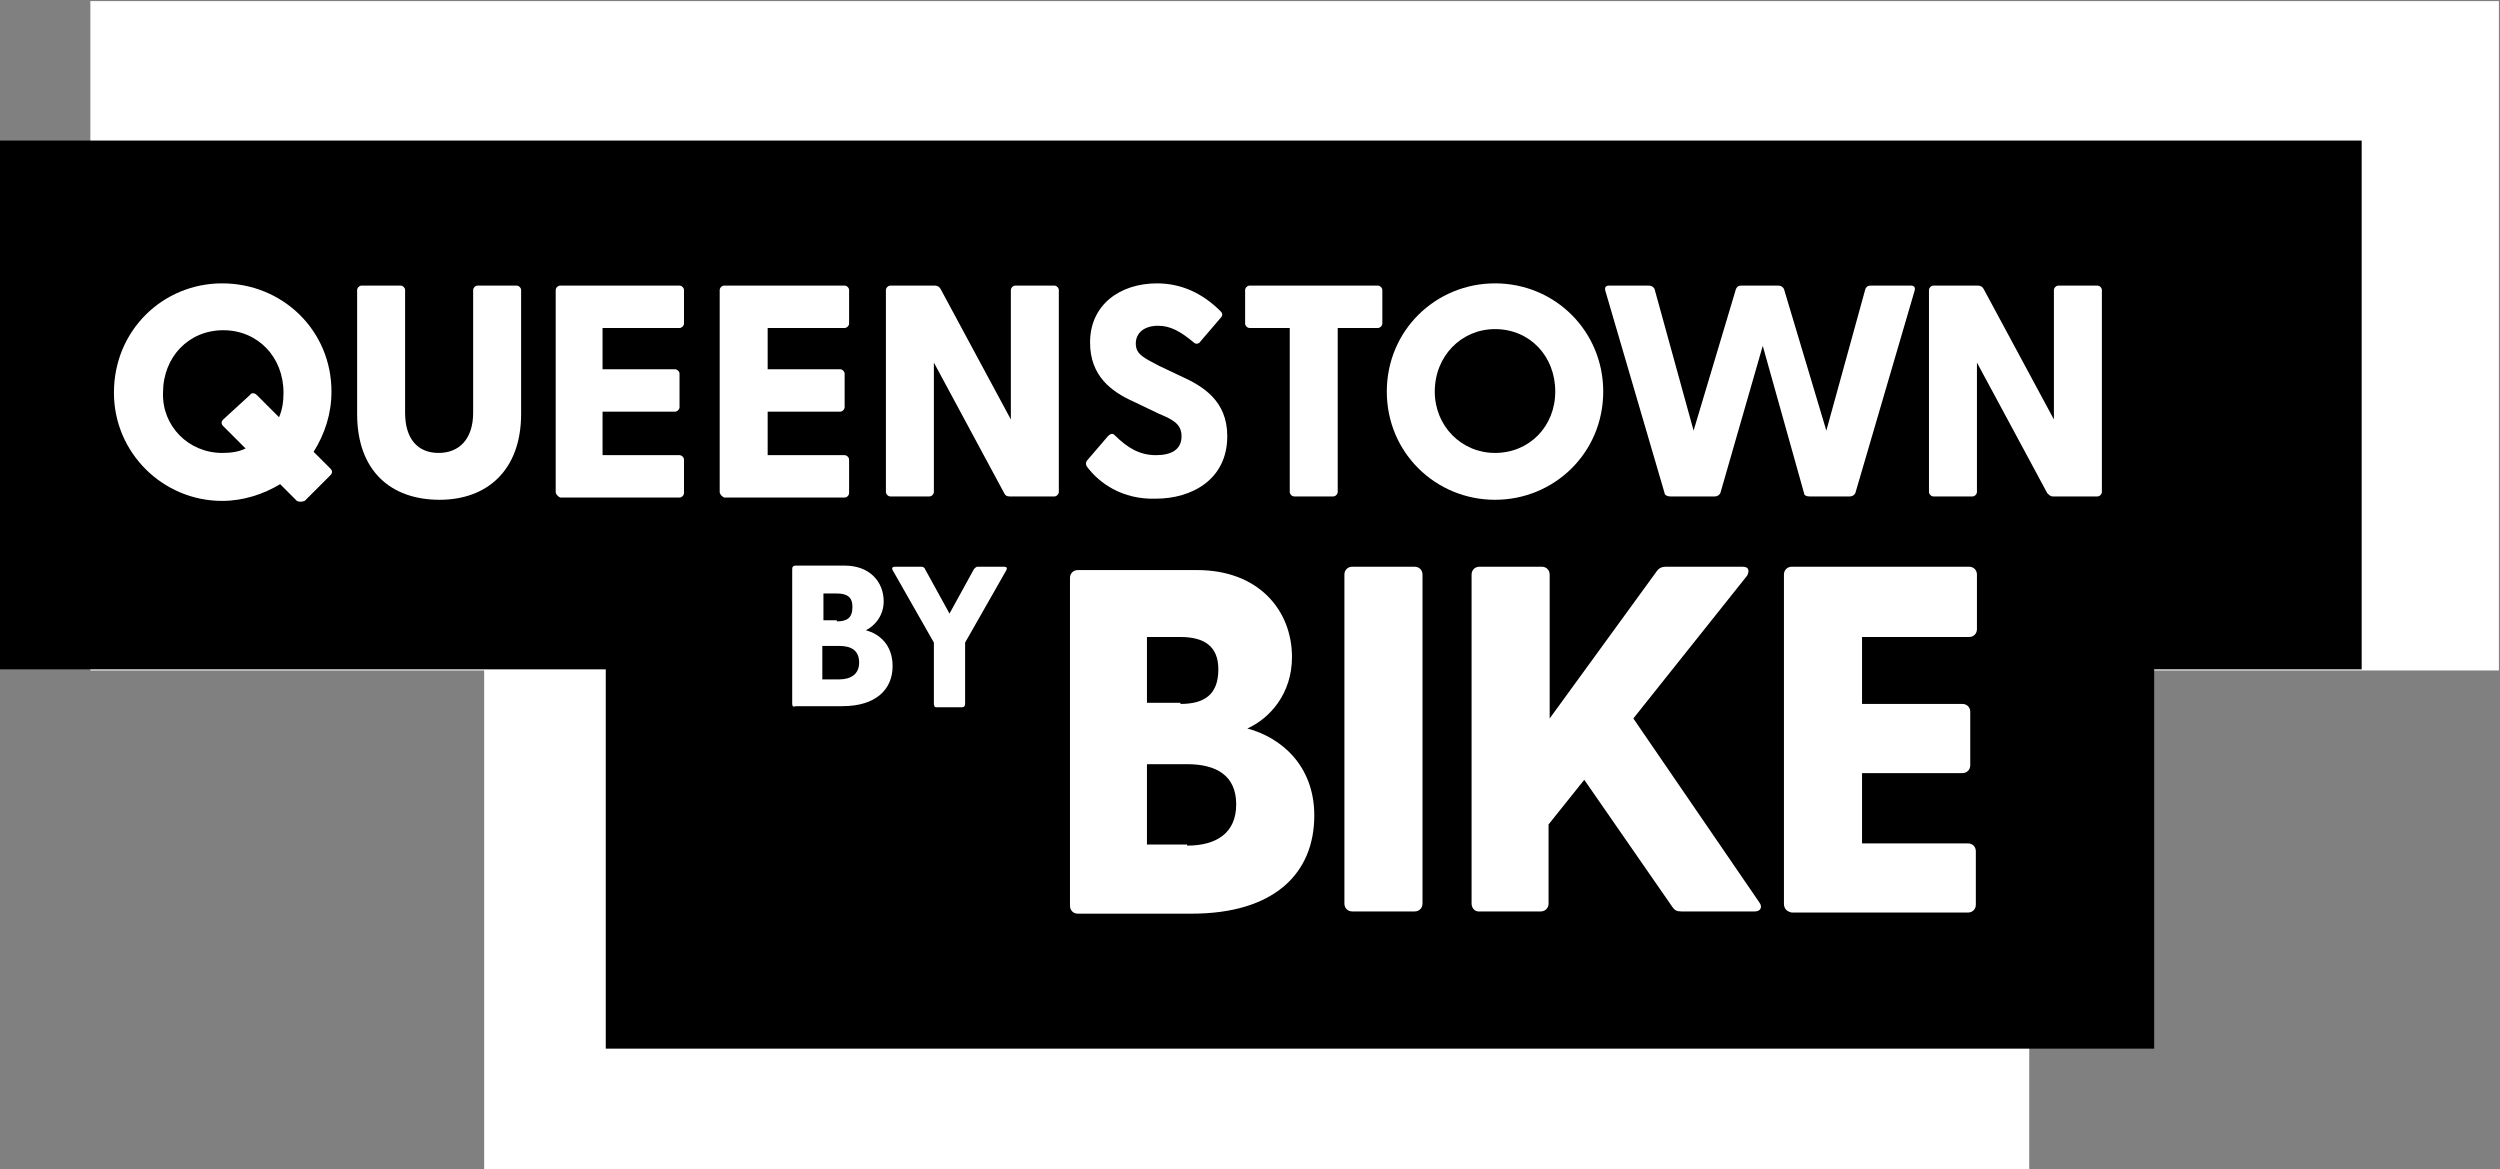
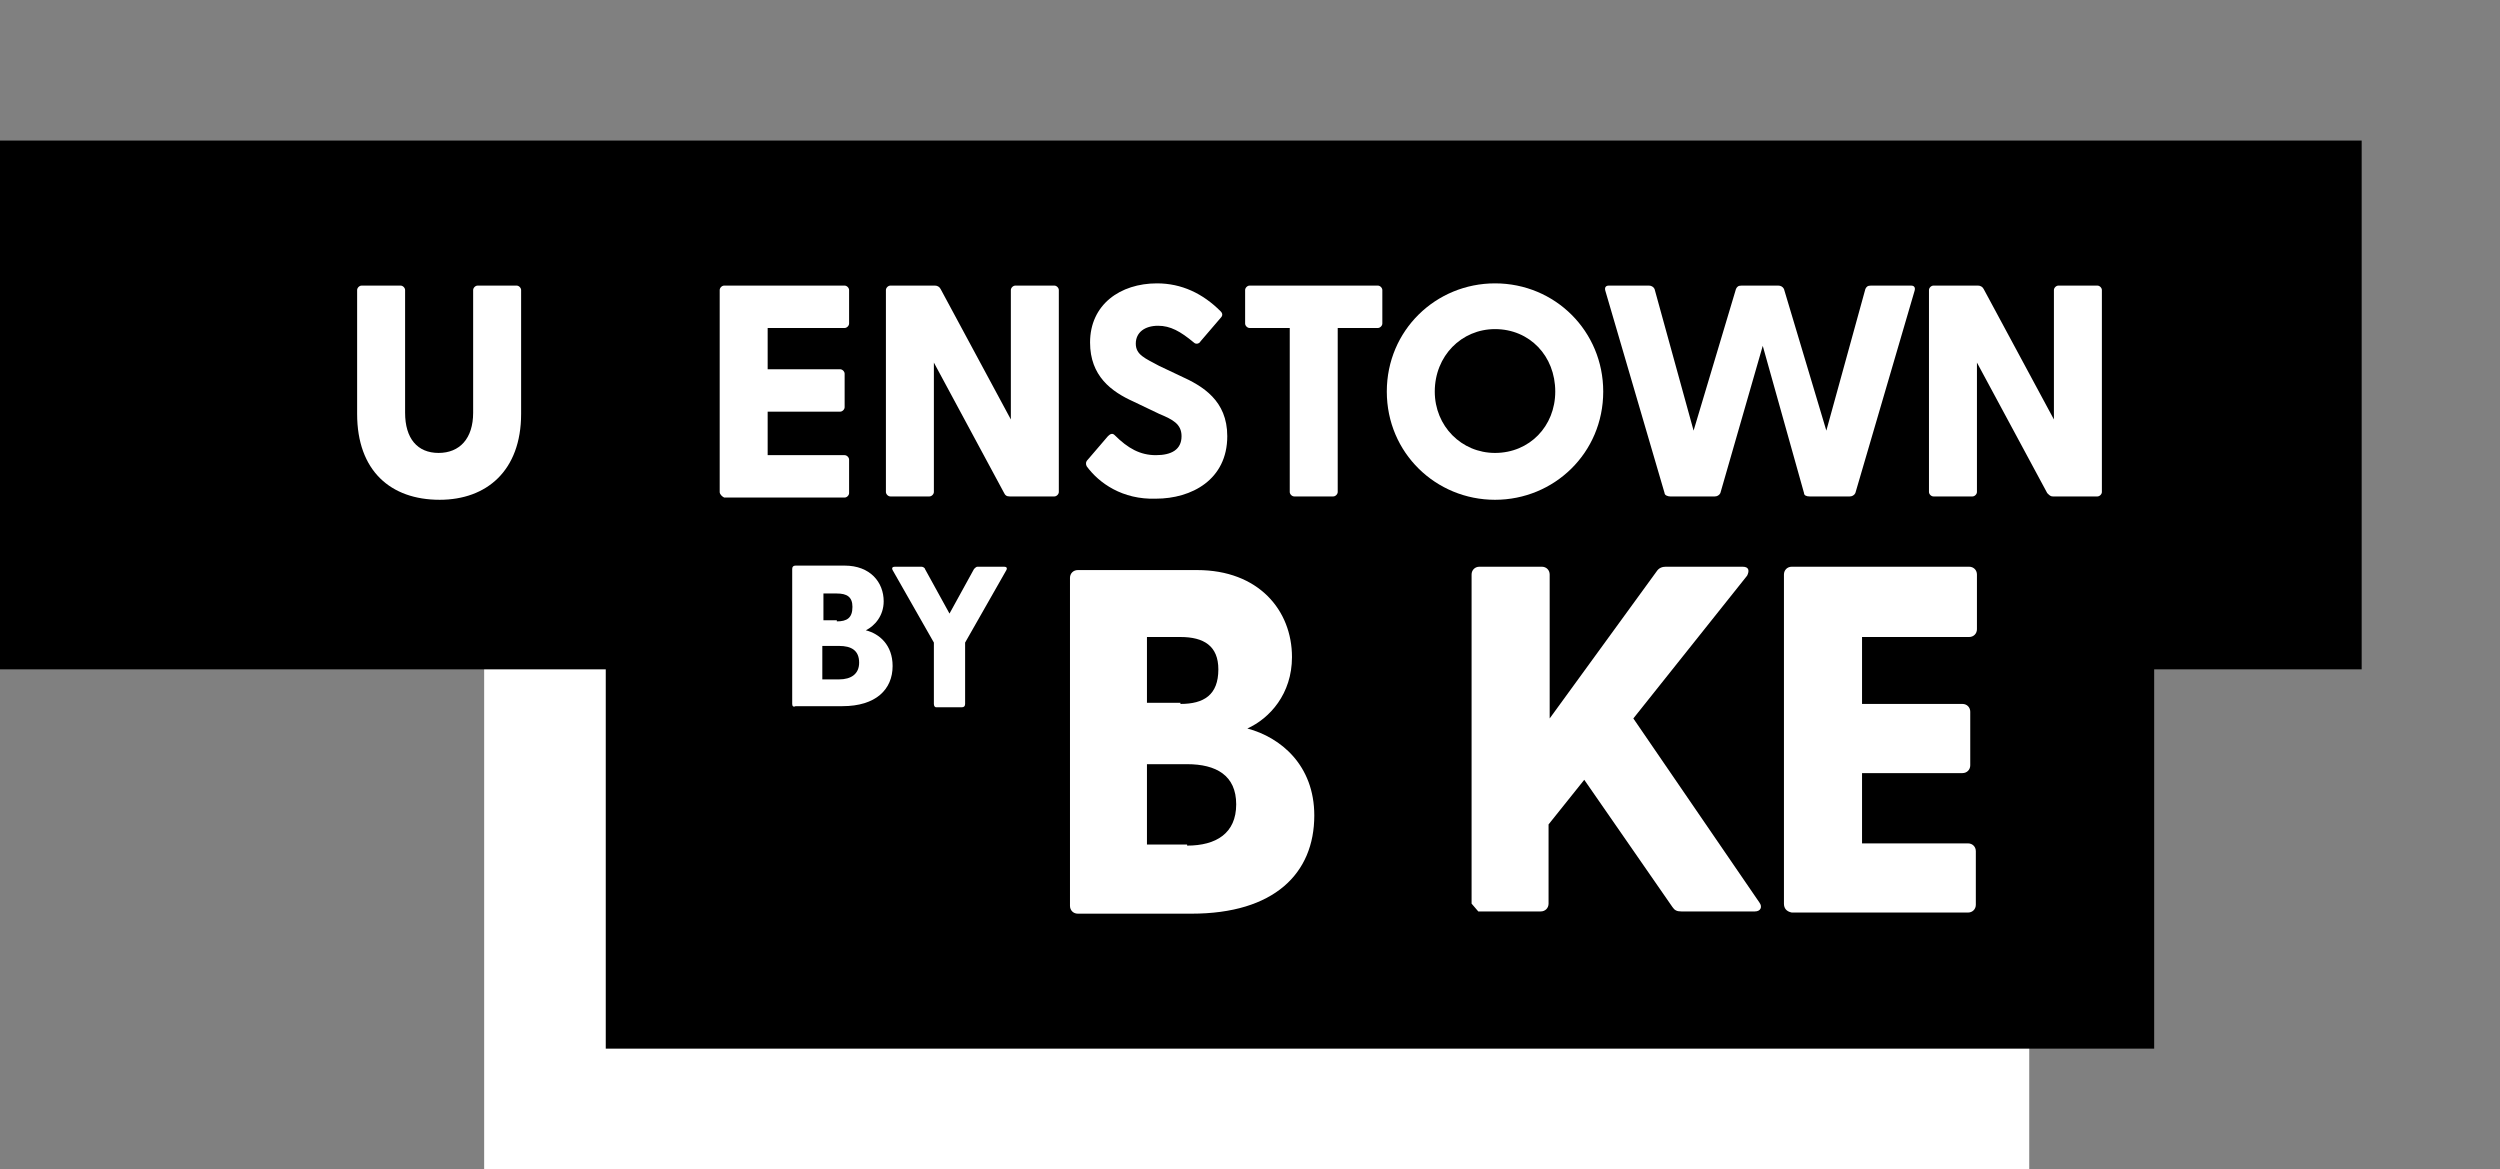
<svg xmlns="http://www.w3.org/2000/svg" id="Layer_1" x="0px" y="0px" viewBox="0 0 224.1 104.8" style="enable-background:new 0 0 224.1 104.8;" xml:space="preserve">
  <rect x="0" y="0" width="224.1" height="104.8" fill="#808080" stroke="none" />
  <style type="text/css">
	.st0{fill:#FFFFFF;}
	.st1{enable-background:new    ;}
</style>
  <g id="Group_5" transform="translate(-22 -11)">
-     <rect id="Rectangle_39" x="30.1" y="11.1" class="st0" width="215.9" height="60" />
    <rect id="Rectangle_38" x="65.4" y="63.1" class="st0" width="138.5" height="52.9" />
    <rect id="Rectangle_36" x="22" y="23.6" width="211.7" height="47.4" />
    <rect id="Rectangle_37" x="76.3" y="50.5" width="138.8" height="54.5" />
    <g id="Group_2" transform="translate(41.713 33.401)">
      <g class="st1">
-         <path class="st0" d="M6.9,22.5l-1.5-1.5c-1.5,0.9-3.3,1.5-5.2,1.5c-5.3,0-9.7-4.3-9.7-9.7C-9.5,7.2-5.1,3,0.2,3     C5.6,3,10,7.2,10,12.7c0,2-0.6,3.8-1.6,5.4l1.5,1.5c0.2,0.2,0.2,0.4,0,0.6l-2.3,2.3C7.3,22.6,7.1,22.6,6.9,22.5z M0.2,18.2     c0.8,0,1.5-0.1,2.1-0.4l-2-2c-0.2-0.2-0.2-0.4,0-0.6L2.7,13c0.1-0.2,0.4-0.2,0.6,0l2,2c0.3-0.7,0.4-1.4,0.4-2.2     c0-3.2-2.3-5.6-5.4-5.6c-3.1,0-5.4,2.4-5.4,5.6C-5.2,15.8-2.8,18.2,0.2,18.2z" />
        <path class="st0" d="M12.3,14.7V3.6c0-0.2,0.2-0.4,0.4-0.4h3.5c0.2,0,0.4,0.2,0.4,0.4v11c0,2.3,1.1,3.6,3,3.6     c1.9,0,3.1-1.3,3.1-3.6v-11c0-0.2,0.2-0.4,0.4-0.4h3.5c0.2,0,0.4,0.2,0.4,0.4v11.1c0,5.1-3.1,7.7-7.3,7.7     C15.3,22.4,12.3,19.8,12.3,14.7z" />
-         <path class="st0" d="M30.1,21.7V3.6c0-0.2,0.2-0.4,0.4-0.4h10.7c0.2,0,0.4,0.2,0.4,0.4v3c0,0.2-0.2,0.4-0.4,0.4h-6.9v3.7h6.5     c0.2,0,0.4,0.2,0.4,0.4v3c0,0.2-0.2,0.4-0.4,0.4h-6.5v3.9h6.9c0.2,0,0.4,0.2,0.4,0.4v3c0,0.2-0.2,0.4-0.4,0.4H30.5     C30.3,22.1,30.1,21.9,30.1,21.7z" />
        <path class="st0" d="M44.8,21.7V3.6c0-0.2,0.2-0.4,0.4-0.4H56c0.2,0,0.4,0.2,0.4,0.4v3C56.4,6.8,56.2,7,56,7h-6.9v3.7h6.5     c0.2,0,0.4,0.2,0.4,0.4v3c0,0.2-0.2,0.4-0.4,0.4h-6.5v3.9h6.9c0.2,0,0.4,0.2,0.4,0.4v3c0,0.2-0.2,0.4-0.4,0.4H45.2     C45,22.1,44.8,21.9,44.8,21.7z" />
        <path class="st0" d="M70.3,21.8L64,10.1v11.6c0,0.2-0.2,0.4-0.4,0.4h-3.5c-0.2,0-0.4-0.2-0.4-0.4V3.6c0-0.2,0.2-0.4,0.4-0.4h4     c0.2,0,0.4,0.1,0.5,0.3l6.3,11.7V3.6c0-0.2,0.2-0.4,0.4-0.4h3.5c0.2,0,0.4,0.2,0.4,0.4v18.1c0,0.2-0.2,0.4-0.4,0.4h-4     C70.5,22.1,70.4,22,70.3,21.8z" />
        <path class="st0" d="M77.7,19.4c-0.1-0.2-0.1-0.4,0.1-0.6l1.8-2.1c0.2-0.2,0.4-0.3,0.6-0.1c1.2,1.2,2.3,1.8,3.7,1.8     c1.4,0,2.3-0.5,2.3-1.7c0-1.1-0.8-1.5-2-2l-2.3-1.1c-2-0.9-3.9-2.3-3.9-5.3C78,4.9,80.7,3,84,3c2.2,0,4.1,0.9,5.7,2.5     c0.2,0.2,0.2,0.4,0,0.6l-1.8,2.1c-0.1,0.2-0.4,0.3-0.6,0.1c-1.2-1-2.1-1.5-3.2-1.5c-1.2,0-2,0.6-2,1.6c0,1,0.8,1.3,2.1,2l1.9,0.9     c2,0.9,4.2,2.2,4.2,5.4c0,3.9-3.2,5.6-6.4,5.6C80.9,22.4,78.8,20.9,77.7,19.4z" />
        <path class="st0" d="M95.9,21.7V7h-3.6c-0.2,0-0.4-0.2-0.4-0.4v-3c0-0.2,0.2-0.4,0.4-0.4h11.5c0.2,0,0.4,0.2,0.4,0.4v3     c0,0.2-0.2,0.4-0.4,0.4h-3.6v14.7c0,0.2-0.2,0.4-0.4,0.4h-3.5C96.1,22.1,95.9,21.9,95.9,21.7z" />
        <path class="st0" d="M104.6,12.7c0-5.5,4.4-9.7,9.7-9.7c5.4,0,9.7,4.3,9.7,9.7c0,5.5-4.4,9.7-9.7,9.7     C109,22.4,104.6,18.2,104.6,12.7z M114.3,18.2c3.1,0,5.4-2.4,5.4-5.5c0-3.2-2.3-5.6-5.4-5.6c-3,0-5.4,2.4-5.4,5.6     C108.9,15.8,111.3,18.2,114.3,18.2z" />
        <path class="st0" d="M129.5,21.8l-5.3-18.1c-0.1-0.3,0-0.5,0.3-0.5h3.6c0.2,0,0.4,0.1,0.5,0.3l3.5,12.7l3.8-12.7     c0.1-0.2,0.2-0.3,0.5-0.3h3.3c0.2,0,0.4,0.1,0.5,0.3l3.8,12.7l3.5-12.7c0.1-0.2,0.2-0.3,0.5-0.3h3.6c0.3,0,0.4,0.2,0.3,0.5     l-5.3,18.1c-0.1,0.2-0.3,0.3-0.5,0.3h-3.6c-0.3,0-0.5-0.1-0.5-0.3l-3.7-13.2l-3.8,13.2c-0.1,0.2-0.3,0.3-0.5,0.3H130     C129.8,22.1,129.5,22,129.5,21.8z" />
        <path class="st0" d="M163.8,21.8l-6.3-11.7v11.6c0,0.2-0.2,0.4-0.4,0.4h-3.5c-0.2,0-0.4-0.2-0.4-0.4V3.6c0-0.2,0.2-0.4,0.4-0.4h4     c0.2,0,0.4,0.1,0.5,0.3l6.3,11.7V3.6c0-0.2,0.2-0.4,0.4-0.4h3.5c0.2,0,0.4,0.2,0.4,0.4v18.1c0,0.2-0.2,0.4-0.4,0.4h-4     C164.1,22.1,164,22,163.8,21.8z" />
      </g>
      <g class="st1">
        <path class="st0" d="M76.2,58.8V29.4c0-0.4,0.3-0.7,0.7-0.7h10.7c5.5,0,8.5,3.6,8.5,7.8c0,3.3-2,5.5-4,6.4c3,0.8,6,3.3,6,7.8     c0,5.2-3.6,8.8-11,8.8H76.9C76.5,59.5,76.2,59.2,76.2,58.8z M86.1,40.7c2.1,0,3.4-0.8,3.4-3.1c0-2.1-1.3-2.9-3.4-2.9h-3v5.9H86.1     z M86.7,53.4c2.6,0,4.4-1.1,4.4-3.7c0-2.6-1.8-3.6-4.4-3.6h-3.6v7.2H86.7z" />
-         <path class="st0" d="M100.8,58.6V29.1c0-0.4,0.3-0.7,0.7-0.7h5.6c0.4,0,0.7,0.3,0.7,0.7v29.5c0,0.4-0.3,0.7-0.7,0.7h-5.6     C101.1,59.3,100.8,59,100.8,58.6z" />
-         <path class="st0" d="M112.2,58.6V29.1c0-0.4,0.3-0.7,0.7-0.7h5.6c0.4,0,0.7,0.3,0.7,0.7V42l9.6-13.2c0.2-0.3,0.5-0.4,0.8-0.4h6.9     c0.6,0,0.6,0.4,0.4,0.8l-10.2,12.8L138,58.5c0.3,0.4,0.1,0.8-0.4,0.8h-6.6c-0.4,0-0.6-0.1-0.8-0.4l-7.9-11.4l-3.2,4v7.1     c0,0.4-0.3,0.7-0.7,0.7h-5.6C112.5,59.3,112.2,59,112.2,58.6z" />
+         <path class="st0" d="M112.2,58.6V29.1c0-0.4,0.3-0.7,0.7-0.7h5.6c0.4,0,0.7,0.3,0.7,0.7V42l9.6-13.2c0.2-0.3,0.5-0.4,0.8-0.4h6.9     c0.6,0,0.6,0.4,0.4,0.8l-10.2,12.8L138,58.5c0.3,0.4,0.1,0.8-0.4,0.8h-6.6c-0.4,0-0.6-0.1-0.8-0.4l-7.9-11.4l-3.2,4v7.1     c0,0.4-0.3,0.7-0.7,0.7h-5.6z" />
        <path class="st0" d="M140.2,58.6V29.1c0-0.4,0.3-0.7,0.7-0.7h15.9c0.4,0,0.7,0.3,0.7,0.7V34c0,0.4-0.3,0.7-0.7,0.7h-9.6v6h9     c0.4,0,0.7,0.3,0.7,0.7v4.8c0,0.4-0.3,0.7-0.7,0.7h-9v6.3h9.5c0.4,0,0.7,0.3,0.7,0.7v4.8c0,0.4-0.3,0.7-0.7,0.7h-15.8     C140.4,59.3,140.2,59,140.2,58.6z" />
      </g>
      <g class="st1">
        <path class="st0" d="M51.3,40.7V28.6c0-0.2,0.1-0.3,0.3-0.3h4.4c2.3,0,3.5,1.5,3.5,3.2c0,1.3-0.8,2.2-1.6,2.6     c1.2,0.3,2.4,1.3,2.4,3.2c0,2.1-1.5,3.6-4.5,3.6h-4.2C51.4,41,51.3,40.9,51.3,40.7z M55.3,33.3c0.9,0,1.4-0.3,1.4-1.3     c0-0.9-0.5-1.2-1.4-1.2h-1.2v2.4H55.3z M55.5,38.5c1.1,0,1.8-0.5,1.8-1.5c0-1.1-0.7-1.5-1.8-1.5h-1.5v3H55.5z" />
        <path class="st0" d="M64,40.7v-5.5l-3.7-6.5c-0.1-0.2,0-0.3,0.2-0.3h2.4c0.1,0,0.3,0.1,0.3,0.2l2.2,4l2.2-4     c0.1-0.1,0.2-0.2,0.3-0.2h2.4c0.2,0,0.3,0.1,0.2,0.3l-3.7,6.5v5.5c0,0.2-0.1,0.3-0.3,0.3h-2.3C64.1,41,64,40.9,64,40.7z" />
      </g>
    </g>
  </g>
</svg>